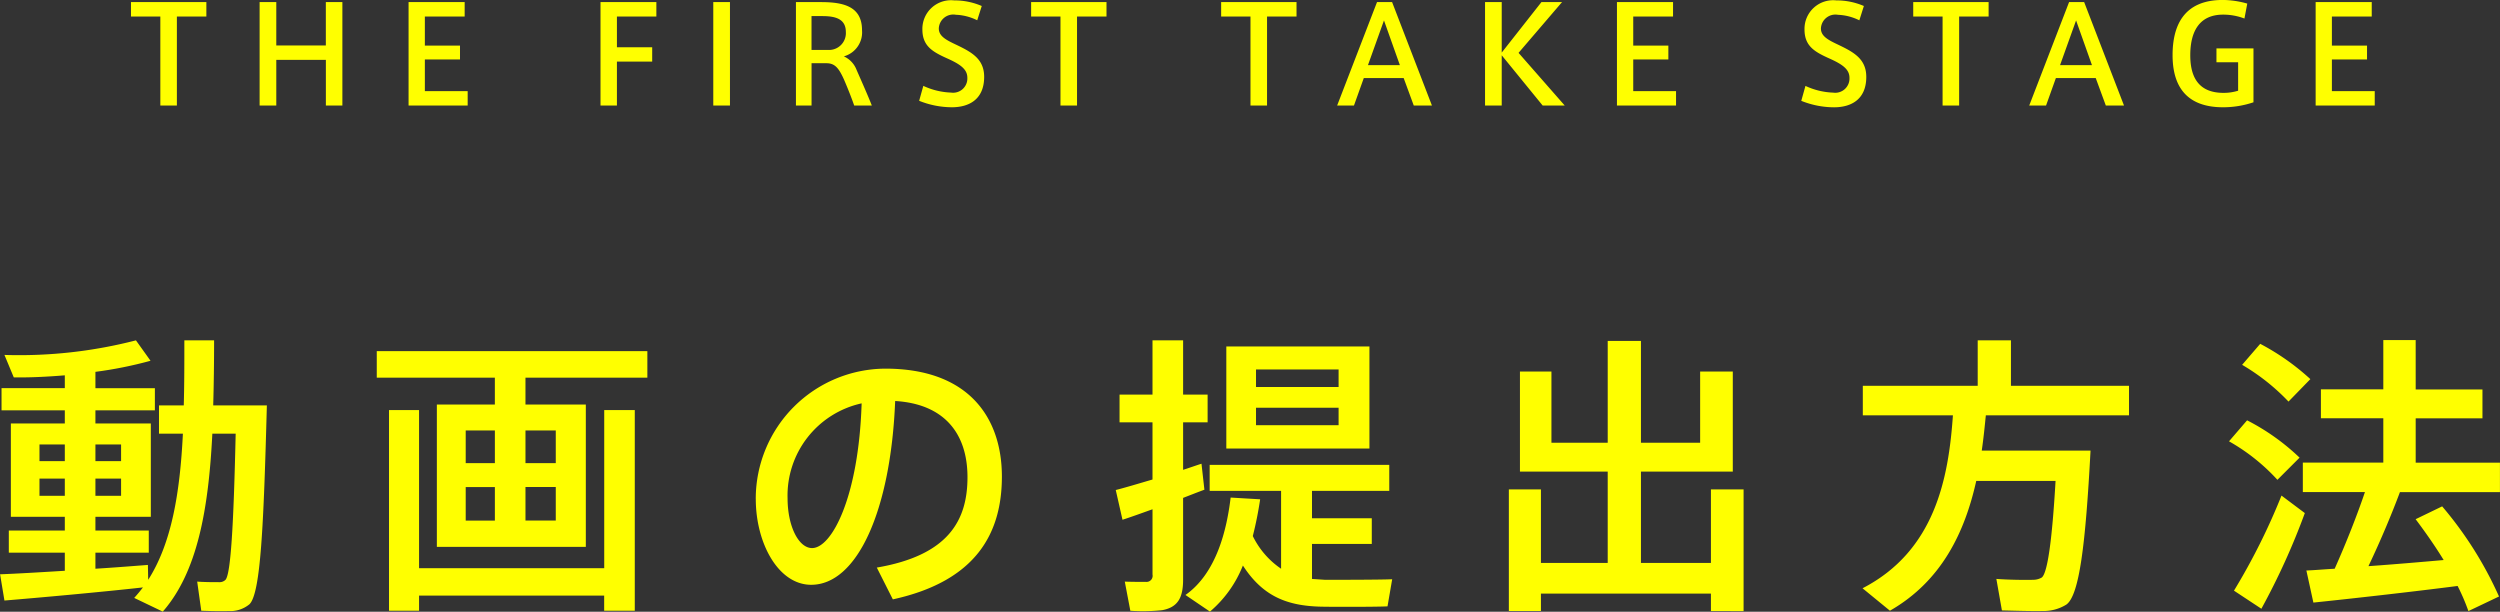
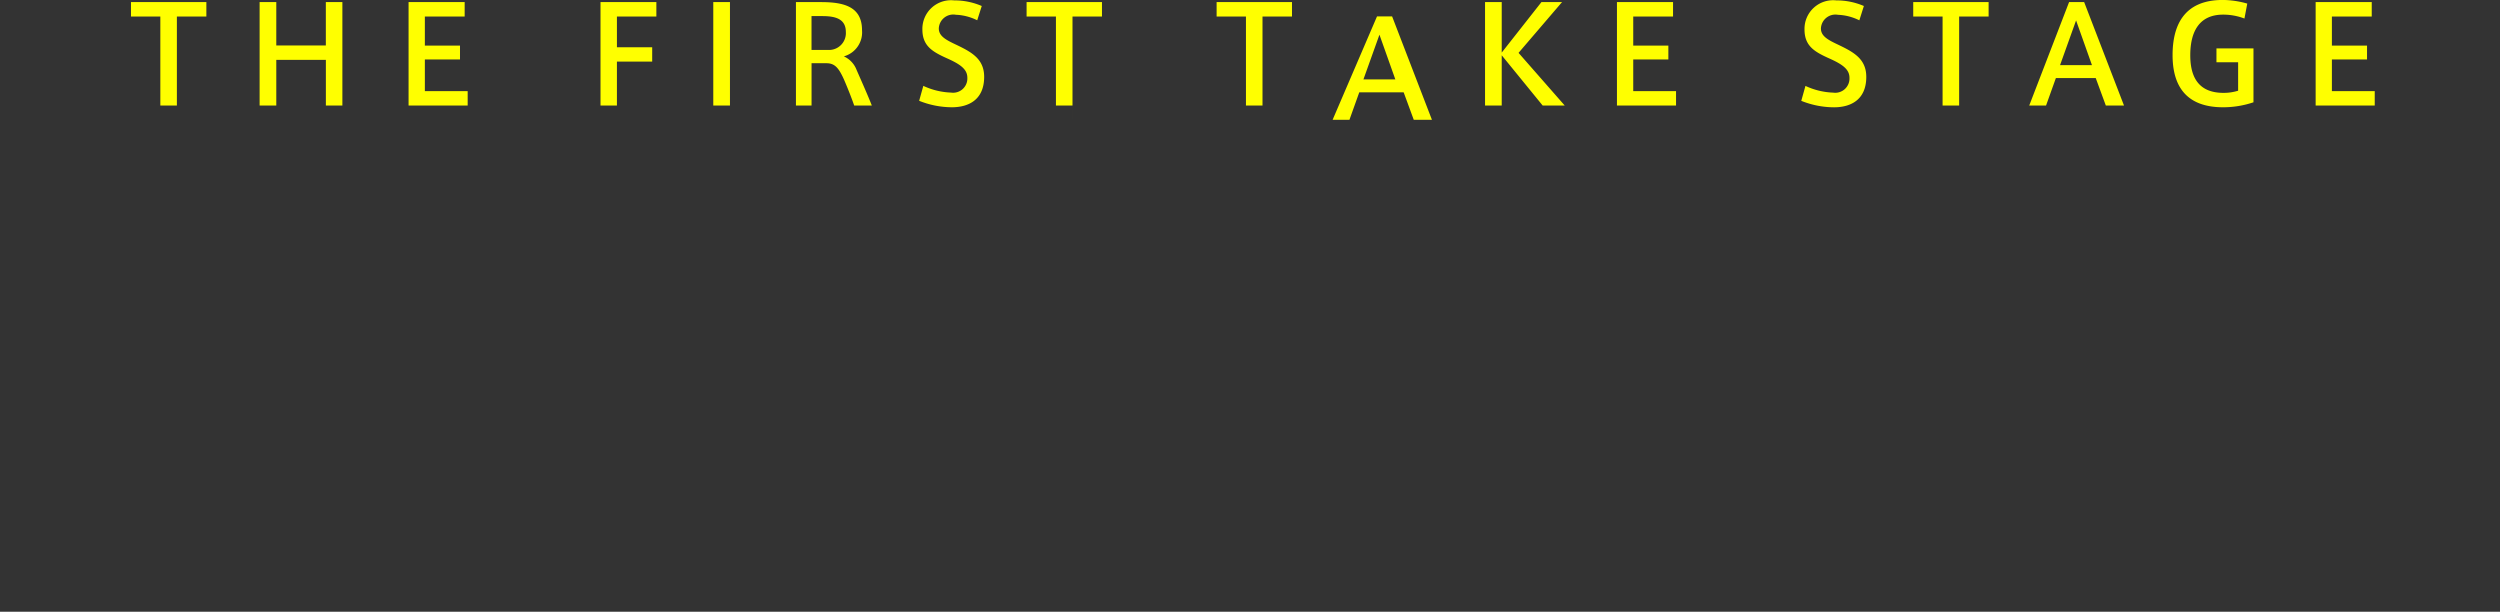
<svg xmlns="http://www.w3.org/2000/svg" id="tp_movie_howto.svg" width="222.844" height="54.531" viewBox="0 0 222.844 54.531">
  <rect x="0" y="0" width="222.844" height="54.531" fill="#333333" stroke="none" />
  <defs>
    <style>
      .cls-1 {
        fill: #ff0;
        fill-rule: evenodd;
      }
    </style>
  </defs>
-   <path id="動画の提出方法" class="cls-1" d="M537.287,132.291v-1.482h2.287v1.482h-2.287Zm-4.991-1.482h2.262v1.482H532.3v-1.482Zm4.991,4.576v-1.534h2.287v1.534h-2.287Zm-4.991-1.534h2.262v1.534H532.3v-1.534Zm-3.508,8.528,0.389,2.34c3.145-.26,8.63-0.754,12.346-1.17q-0.39.507-.779,0.936l2.547,1.222c3.093-3.536,4.08-9.126,4.418-15.86h2.079c-0.182,8.19-.441,12.532-0.909,13.026a0.745,0.745,0,0,1-.546.208c-0.442,0-1.378,0-1.975-.052l0.363,2.6c0.7,0.026,1.872.052,2.418,0.026a2.682,2.682,0,0,0,1.871-.6c1.014-.962,1.274-7.124,1.559-17.732h-4.782c0.052-1.873.078-3.8,0.078-5.8h-2.651c0,2,0,3.926-.052,5.8h-2.209v2.522h2.131c-0.26,5.3-1.014,9.776-3.093,13.026l-0.026-1.326c-1.325.1-2.989,0.234-4.678,0.338v-1.43h4.756v-1.976h-4.756v-1.222h4.938v-8.32h-4.938v-1.17h5.3V125.79h-5.3v-1.456a36.269,36.269,0,0,0,4.912-.988l-1.3-1.82a41.6,41.6,0,0,1-11.722,1.3l0.832,2c1.378,0.026,2.963-.052,4.549-0.182v1.144h-5.64v1.977h5.64v1.17h-4.809v8.32h4.809v1.222h-4.991v1.976h4.991v1.612C532.348,142.2,530.243,142.327,528.788,142.379Zm38.933-15.132v12.688H581V127.247h-5.38v-2.393h10.865v-2.366h-24.12v2.366h10.526v2.393h-5.172Zm7.9,5.226v-2.912h2.7v2.912h-2.7Zm-5.328-2.912h2.6v2.912h-2.6v-2.912Zm5.328,8.034V134.6h2.7v2.99h-2.7Zm-5.328-2.99h2.6v2.99h-2.6V134.6Zm-4.158,7.228V127.741h-2.678v17.888h2.678v-1.352h16.5v1.352h2.729V127.741H582.64v14.092h-16.5Zm39.45-14.691c-0.26,8.321-2.651,12.9-4.418,12.9-1.2,0-2.184-1.95-2.184-4.446A8.41,8.41,0,0,1,605.586,127.142Zm-9.435,8.529c0,3.926,2,7.644,4.939,7.644,4.106,0,7.095-6.63,7.485-16.381,4.393,0.261,6.446,2.913,6.446,6.787s-1.715,6.968-8.083,8.06l1.429,2.834c7.486-1.638,9.721-5.954,9.721-10.946,0-5.2-2.911-9.621-10.4-9.621a11.606,11.606,0,0,0-11.54,11.6v0.026Zm54.7-4.5v-9.1H638.092v9.1h12.762Zm-2.755-5.487h-7.356v-1.56H648.1v1.56Zm0,3.407h-7.356v-1.56H648.1v1.56Zm-11.956,5.746-0.26-2.314c-0.494.156-1.066,0.364-1.638,0.546v-4.238h2.184v-2.471h-2.184v-4.836h-2.729v4.836h-2.937v2.471h2.937v5.1c-1.247.364-2.443,0.728-3.275,0.936l0.6,2.652c0.728-.234,1.664-0.572,2.677-0.936v5.824a0.544,0.544,0,0,1-.572.65c-0.337,0-1.247,0-1.9-.026l0.494,2.6a16.4,16.4,0,0,0,2.833-.052c1.429-.26,1.871-1.144,1.871-2.73v-7.28C634.921,135.307,635.571,135.047,636.143,134.839Zm4.964,0.858-2.625-.156c-0.338,2.834-1.248,6.734-4.029,8.684l2.184,1.482a10.392,10.392,0,0,0,2.937-4.108c1.741,2.7,3.872,3.588,6.913,3.666,0.962,0.026,5.042.026,5.978-.026l0.416-2.418c-0.936.052-5.146,0.052-5.978,0.052l-1.17-.078v-3.12h5.329v-2.288h-5.329v-2.444h6.888v-2.314h-16.01v2.314h6.367v6.942a7.463,7.463,0,0,1-2.521-2.912A33.1,33.1,0,0,0,641.107,135.7Zm25.033,5.668v-6.552h-2.859v10.842h2.859V144.1h15.153v1.56H684.2V134.813h-2.911v6.552h-6.238v-8.138h8.187v-8.919h-2.911v6.345h-5.276v-9.075h-2.963v9.075h-5.016v-6.345h-2.807v8.919h7.823v8.138H666.14Zm46-10.01h-6.706c0.156-1.066.26-2.106,0.364-3.146h12.762v-2.627H708.032v-4.056h-2.963v4.056H694.828v2.627h8.031c-0.39,5.642-1.611,12.09-8.057,15.418l2.443,2c4.627-2.652,6.68-7.02,7.694-11.57h7.069c-0.312,5.408-.728,8.19-1.221,8.606a1.5,1.5,0,0,1-.728.208c-0.754.026-2.339,0-3.327-.078l0.494,2.808c1.039,0.026,2.807.078,3.613,0.052a3.843,3.843,0,0,0,2.131-.572c1.169-.832,1.715-5.434,2.157-13.728h-2.989Zm22.585-6.371a21.116,21.116,0,0,0-4.47-3.146l-1.612,1.872a18.791,18.791,0,0,1,4.133,3.276Zm-0.961,7a19.776,19.776,0,0,0-4.679-3.328l-1.611,1.872a17.487,17.487,0,0,1,4.314,3.432Zm14.087,11.44a18.1,18.1,0,0,1,.961,2.236l2.729-1.3a33.372,33.372,0,0,0-5.068-8.034l-2.365,1.144c0.936,1.248,1.767,2.444,2.5,3.64-2.079.182-4.47,0.39-6.706,0.546,1.092-2.288,2.08-4.654,2.807-6.6h8.915v-2.626h-7.511v-3.952h5.952v-2.575h-5.952V121.5h-2.885v4.394h-5.562v2.575h5.562v3.952h-7.174v2.626h5.537c-0.676,2-1.664,4.524-2.7,6.838-0.961.052-1.793,0.13-2.521,0.156l0.624,2.86C738.258,144.563,743.82,143.939,747.849,143.419Zm-13.62-6.5-2.079-1.56a57.235,57.235,0,0,1-4.236,8.476l2.443,1.612A62.339,62.339,0,0,0,734.229,136.919Z" transform="translate(-528.781 -91.188)" />
-   <path id="THE_FIRST_TAKE_STAGE" data-name="THE FIRST TAKE STAGE" class="cls-1" d="M544.548,100.593V92.659h2.628V91.375h-6.719v1.284h2.616v7.934h1.475Zm8.864-4.069h4.416v4.069H559.3V91.375h-1.475V95.24h-4.416V91.375h-1.487v9.218h1.487V96.524Zm13.231-3.865H570.2V91.375h-5v9.218h5.268V99.309h-3.816V96.488h3.132V95.252h-3.132V92.659Zm17.129,7.934V96.68h3.144V95.4h-3.144V92.659h3.516V91.375h-4.979v9.218h1.463Zm10.076-9.218h-1.487v9.218h1.487V91.375Zm11.073,9.218h1.572c-0.36-.924-1.032-2.424-1.356-3.169A2.183,2.183,0,0,0,604,96.212a2.22,2.22,0,0,0,1.62-2.329c0-2.124-1.644-2.508-3.672-2.508h-2.219v9.218h1.392V96.824h1.319c0.744,0,1.092.4,1.56,1.428C604.309,98.961,604.705,99.957,604.921,100.593Zm-2.112-4.957h-1.691V92.623h0.971c1.212,0,2.088.276,2.088,1.416A1.5,1.5,0,0,1,602.809,95.636Zm13.483-3.913a6.13,6.13,0,0,0-2.459-.5A2.552,2.552,0,0,0,611,93.812c0,1.476.9,1.993,2.208,2.581,1.212,0.54,1.8.984,1.8,1.728a1.27,1.27,0,0,1-1.452,1.32,6.342,6.342,0,0,1-2.472-.6l-0.372,1.332a7.877,7.877,0,0,0,2.916.576c1.512,0,2.879-.684,2.879-2.712,0-1.6-1.127-2.208-2.483-2.857-0.888-.42-1.56-0.756-1.56-1.452a1.292,1.292,0,0,1,1.524-1.224,4.674,4.674,0,0,1,1.9.492Zm8.493,8.87V92.659h2.627V91.375h-6.719v1.284h2.616v7.934h1.476Zm16.937,0V92.659h2.628V91.375h-6.719v1.284h2.615v7.934h1.476Zm6.249,0h1.5l0.876-2.448H653.9l0.9,2.448h1.62l-3.551-9.218h-1.344Zm2.747-3.6,1.428-3.985,1.416,3.985h-2.844ZM664.141,95.9l3.876-4.525h-1.836l-3.54,4.5v-4.5h-1.487v9.218h1.487V96.116l3.648,4.477h1.967Zm10.22-3.241h3.551V91.375h-5v9.218h5.267V99.309h-3.815V96.488h3.131V95.252h-3.131V92.659Zm20.561-.936a6.14,6.14,0,0,0-2.46-.5,2.552,2.552,0,0,0-2.832,2.593c0,1.476.9,1.993,2.208,2.581,1.212,0.54,1.8.984,1.8,1.728a1.27,1.27,0,0,1-1.452,1.32,6.342,6.342,0,0,1-2.472-.6l-0.372,1.332a7.877,7.877,0,0,0,2.916.576c1.512,0,2.879-.684,2.879-2.712,0-1.6-1.127-2.208-2.483-2.857-0.888-.42-1.56-0.756-1.56-1.452a1.292,1.292,0,0,1,1.524-1.224,4.674,4.674,0,0,1,1.9.492Zm8.492,8.87V92.659h2.627V91.375h-6.719v1.284h2.616v7.934h1.476Zm6.248,0h1.5l0.876-2.448h3.551l0.9,2.448h1.62l-3.551-9.218h-1.344Zm2.748-3.6,1.428-3.985,1.415,3.985H712.41Zm15.871,2.281a4.386,4.386,0,0,1-1.3.192c-2.148,0-2.964-1.308-2.964-3.349,0-2.148.828-3.625,2.928-3.625a5.32,5.32,0,0,1,1.9.348l0.252-1.332a8.208,8.208,0,0,0-2.183-.324c-3.552,0-4.475,2.389-4.475,4.921,0,2.472.983,4.645,4.5,4.645a8.459,8.459,0,0,0,2.711-.444V95.5h-3.3V96.74h1.932v2.532Zm8.359-6.613h3.552V91.375h-5v9.218h5.267V99.309H736.64V96.488h3.132V95.252H736.64V92.659Z" transform="translate(-528.781 -91.188)" />
+   <path id="THE_FIRST_TAKE_STAGE" data-name="THE FIRST TAKE STAGE" class="cls-1" d="M544.548,100.593V92.659h2.628V91.375h-6.719v1.284h2.616v7.934h1.475Zm8.864-4.069h4.416v4.069H559.3V91.375h-1.475V95.24h-4.416V91.375h-1.487v9.218h1.487V96.524Zm13.231-3.865H570.2V91.375h-5v9.218h5.268V99.309h-3.816V96.488h3.132V95.252h-3.132V92.659Zm17.129,7.934V96.68h3.144V95.4h-3.144V92.659h3.516V91.375h-4.979v9.218h1.463Zm10.076-9.218h-1.487v9.218h1.487V91.375Zm11.073,9.218h1.572c-0.36-.924-1.032-2.424-1.356-3.169A2.183,2.183,0,0,0,604,96.212a2.22,2.22,0,0,0,1.62-2.329c0-2.124-1.644-2.508-3.672-2.508h-2.219v9.218h1.392V96.824h1.319c0.744,0,1.092.4,1.56,1.428C604.309,98.961,604.705,99.957,604.921,100.593Zm-2.112-4.957h-1.691V92.623h0.971c1.212,0,2.088.276,2.088,1.416A1.5,1.5,0,0,1,602.809,95.636Zm13.483-3.913a6.13,6.13,0,0,0-2.459-.5A2.552,2.552,0,0,0,611,93.812c0,1.476.9,1.993,2.208,2.581,1.212,0.54,1.8.984,1.8,1.728a1.27,1.27,0,0,1-1.452,1.32,6.342,6.342,0,0,1-2.472-.6l-0.372,1.332a7.877,7.877,0,0,0,2.916.576c1.512,0,2.879-.684,2.879-2.712,0-1.6-1.127-2.208-2.483-2.857-0.888-.42-1.56-0.756-1.56-1.452a1.292,1.292,0,0,1,1.524-1.224,4.674,4.674,0,0,1,1.9.492m8.493,8.87V92.659h2.627V91.375h-6.719v1.284h2.616v7.934h1.476Zm16.937,0V92.659h2.628V91.375h-6.719v1.284h2.615v7.934h1.476Zm6.249,0h1.5l0.876-2.448H653.9l0.9,2.448h1.62l-3.551-9.218h-1.344Zm2.747-3.6,1.428-3.985,1.416,3.985h-2.844ZM664.141,95.9l3.876-4.525h-1.836l-3.54,4.5v-4.5h-1.487v9.218h1.487V96.116l3.648,4.477h1.967Zm10.22-3.241h3.551V91.375h-5v9.218h5.267V99.309h-3.815V96.488h3.131V95.252h-3.131V92.659Zm20.561-.936a6.14,6.14,0,0,0-2.46-.5,2.552,2.552,0,0,0-2.832,2.593c0,1.476.9,1.993,2.208,2.581,1.212,0.54,1.8.984,1.8,1.728a1.27,1.27,0,0,1-1.452,1.32,6.342,6.342,0,0,1-2.472-.6l-0.372,1.332a7.877,7.877,0,0,0,2.916.576c1.512,0,2.879-.684,2.879-2.712,0-1.6-1.127-2.208-2.483-2.857-0.888-.42-1.56-0.756-1.56-1.452a1.292,1.292,0,0,1,1.524-1.224,4.674,4.674,0,0,1,1.9.492Zm8.492,8.87V92.659h2.627V91.375h-6.719v1.284h2.616v7.934h1.476Zm6.248,0h1.5l0.876-2.448h3.551l0.9,2.448h1.62l-3.551-9.218h-1.344Zm2.748-3.6,1.428-3.985,1.415,3.985H712.41Zm15.871,2.281a4.386,4.386,0,0,1-1.3.192c-2.148,0-2.964-1.308-2.964-3.349,0-2.148.828-3.625,2.928-3.625a5.32,5.32,0,0,1,1.9.348l0.252-1.332a8.208,8.208,0,0,0-2.183-.324c-3.552,0-4.475,2.389-4.475,4.921,0,2.472.983,4.645,4.5,4.645a8.459,8.459,0,0,0,2.711-.444V95.5h-3.3V96.74h1.932v2.532Zm8.359-6.613h3.552V91.375h-5v9.218h5.267V99.309H736.64V96.488h3.132V95.252H736.64V92.659Z" transform="translate(-528.781 -91.188)" />
</svg>